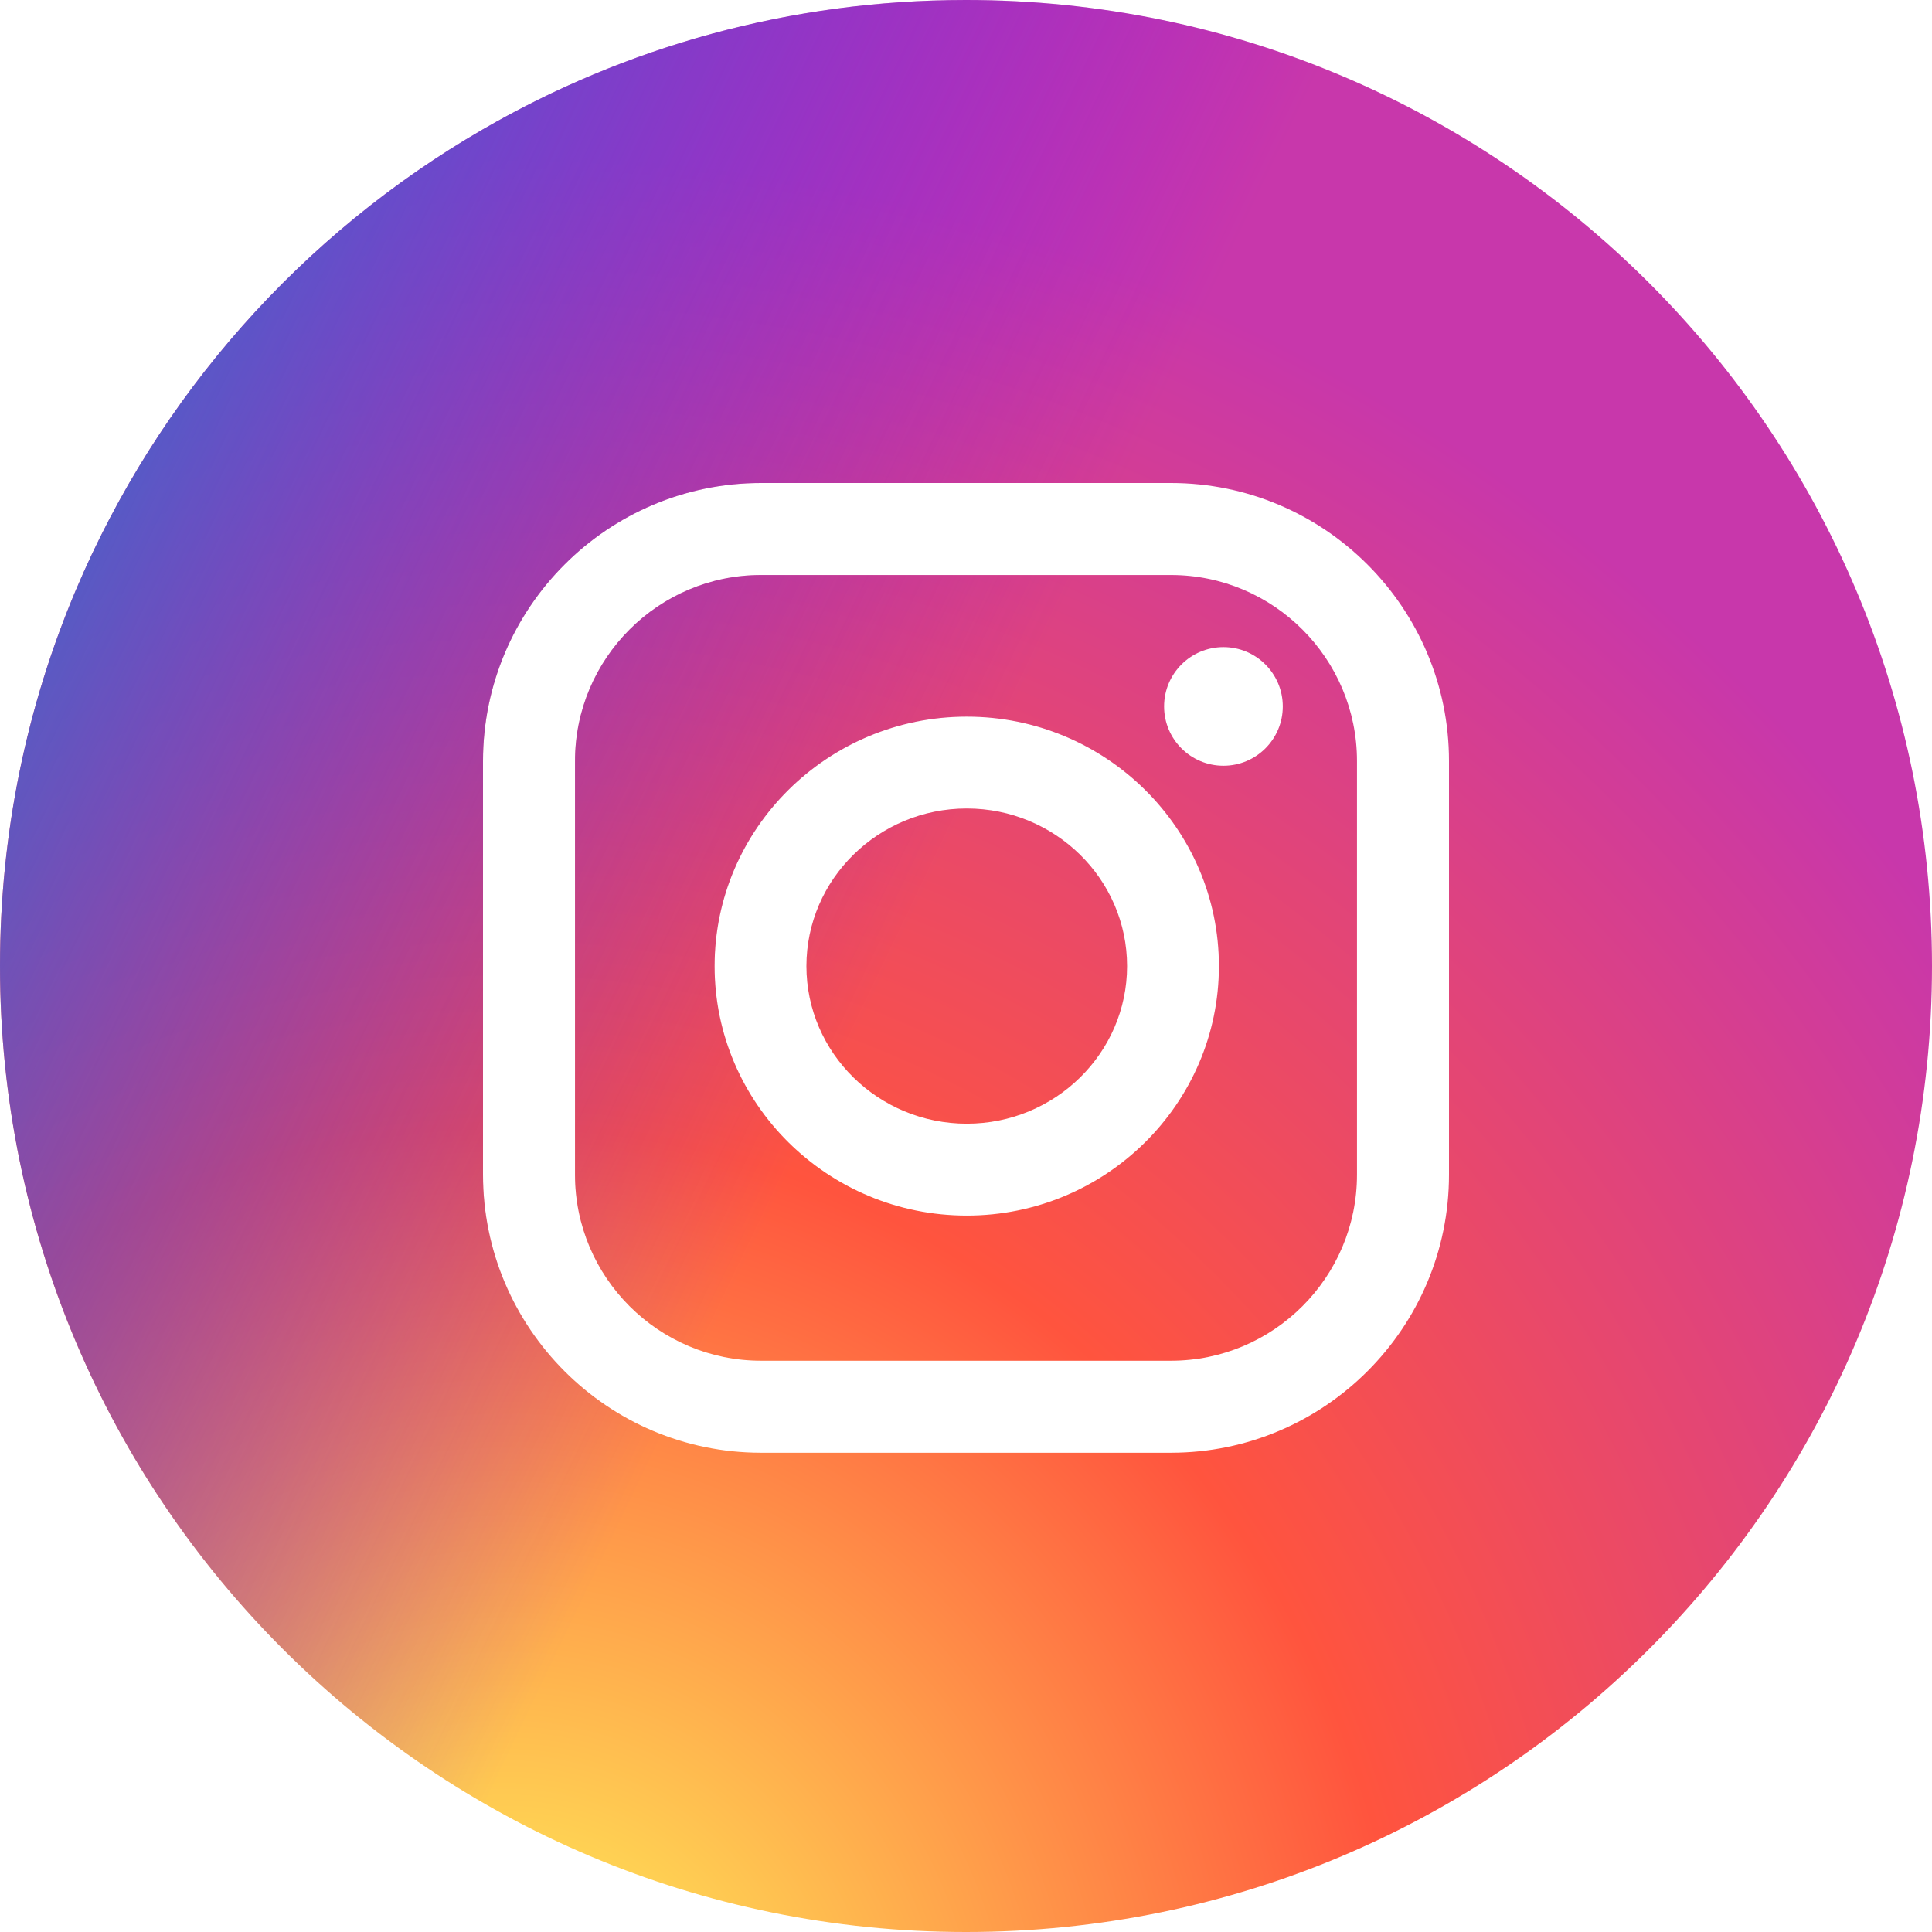
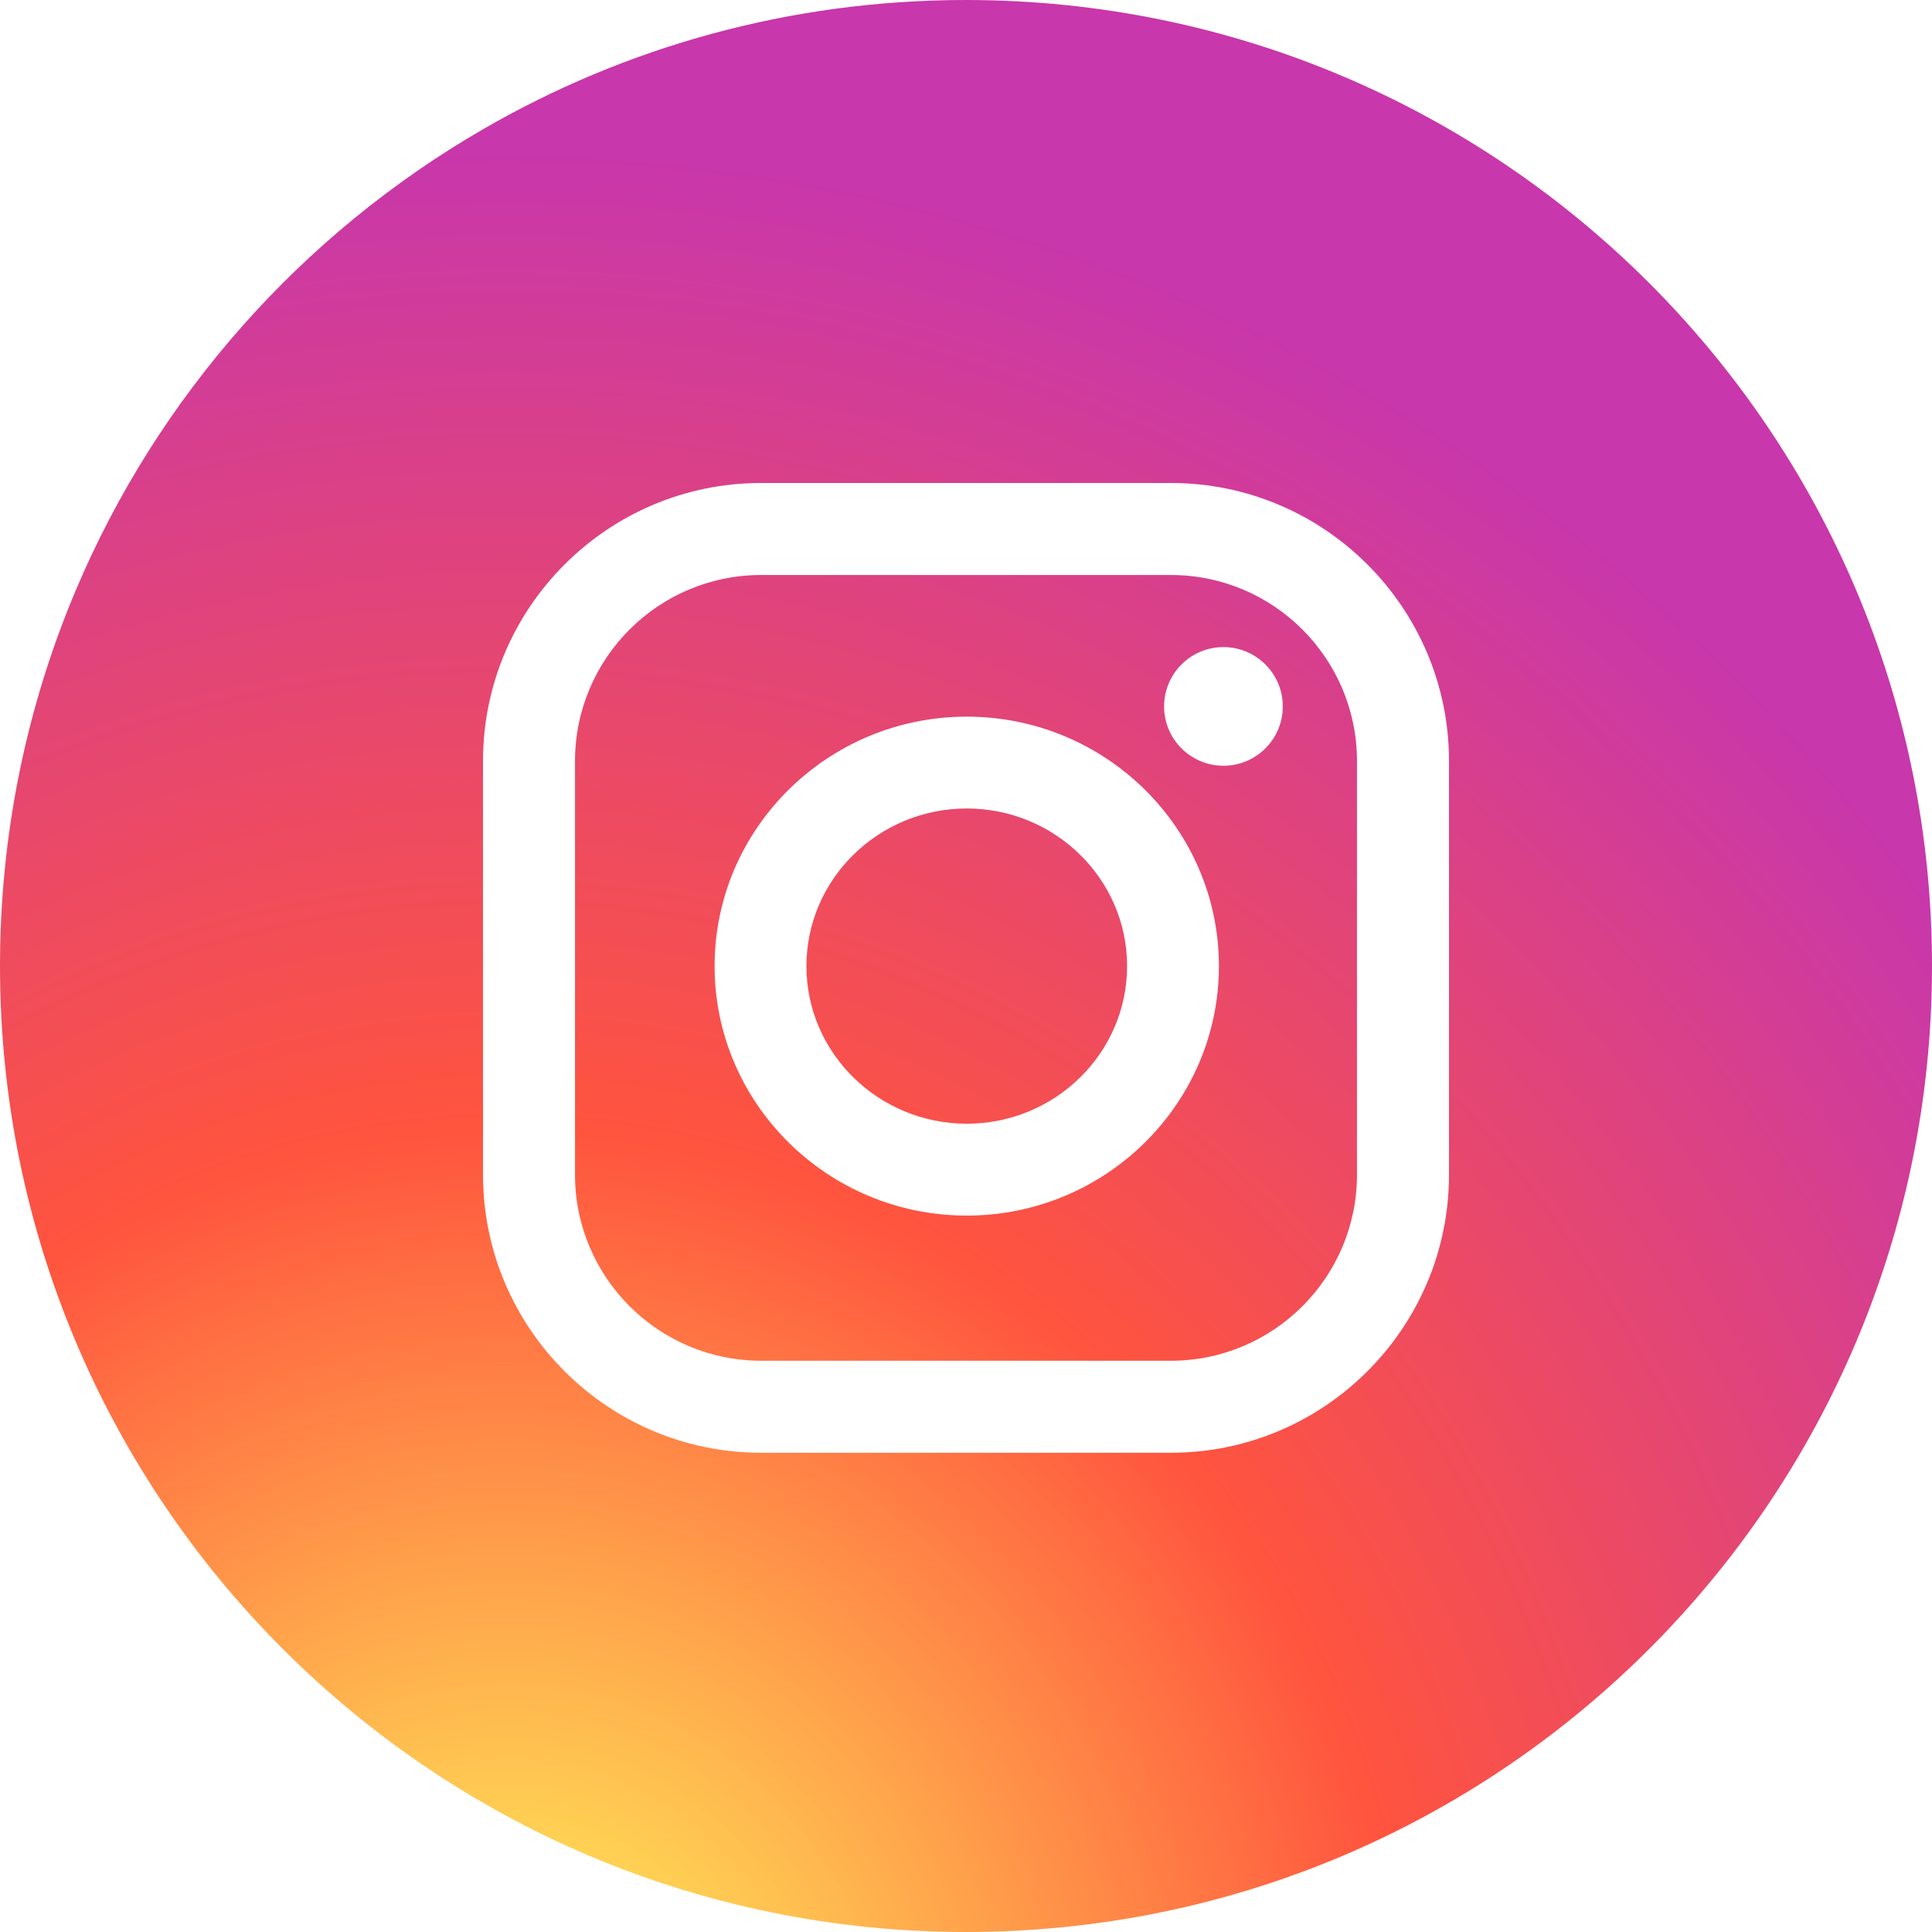
<svg xmlns="http://www.w3.org/2000/svg" width="32" height="32" viewBox="0 0 32 32" fill="none">
  <path fill-rule="evenodd" clip-rule="evenodd" d="M16 32C24.837 32 32 24.837 32 16C32 7.163 24.837 0 16 0C13.086 0 10.353 0.779 8 2.141C5.002 3.875 2.618 6.555 1.257 9.772C0.448 11.686 0 13.791 0 16C0 24.837 7.163 32 16 32ZM12.605 8C10.066 8 8 10.066 8 12.605V19.457C8 21.996 10.066 24.062 12.605 24.062H19.395C21.934 24.062 24 21.996 24 19.457V12.605C24 10.066 21.934 8 19.395 8H12.605ZM22.476 19.457C22.476 21.156 21.094 22.538 19.395 22.538H12.605C10.906 22.538 9.524 21.156 9.524 19.457V12.605C9.524 10.906 10.906 9.524 12.605 9.524H19.395C21.094 9.524 22.476 10.906 22.476 12.605V19.457ZM16.013 11.87C13.71 11.87 11.836 13.723 11.836 16.002C11.836 18.28 13.71 20.134 16.013 20.134C18.315 20.134 20.189 18.28 20.189 16.002C20.189 13.723 18.315 11.87 16.013 11.87ZM16.013 18.612C14.549 18.612 13.357 17.441 13.357 16.002C13.357 14.562 14.549 13.391 16.013 13.391C17.477 13.391 18.668 14.562 18.668 16.002C18.668 17.441 17.477 18.612 16.013 18.612ZM21.247 11.701C21.247 12.243 20.807 12.683 20.264 12.683C19.721 12.683 19.281 12.243 19.281 11.701C19.281 11.158 19.721 10.718 20.264 10.718C20.807 10.718 21.247 11.158 21.247 11.701Z" fill="url(#paint0_radial_413_131)" />
-   <path fill-rule="evenodd" clip-rule="evenodd" d="M16 32C24.837 32 32 24.837 32 16C32 7.163 24.837 0 16 0C13.086 0 10.353 0.779 8 2.141C5.002 3.875 2.618 6.555 1.257 9.772C0.448 11.686 0 13.791 0 16C0 24.837 7.163 32 16 32ZM12.605 8C10.066 8 8 10.066 8 12.605V19.457C8 21.996 10.066 24.062 12.605 24.062H19.395C21.934 24.062 24 21.996 24 19.457V12.605C24 10.066 21.934 8 19.395 8H12.605ZM22.476 19.457C22.476 21.156 21.094 22.538 19.395 22.538H12.605C10.906 22.538 9.524 21.156 9.524 19.457V12.605C9.524 10.906 10.906 9.524 12.605 9.524H19.395C21.094 9.524 22.476 10.906 22.476 12.605V19.457ZM16.013 11.87C13.71 11.87 11.836 13.723 11.836 16.002C11.836 18.28 13.71 20.134 16.013 20.134C18.315 20.134 20.189 18.28 20.189 16.002C20.189 13.723 18.315 11.87 16.013 11.87ZM16.013 18.612C14.549 18.612 13.357 17.441 13.357 16.002C13.357 14.562 14.549 13.391 16.013 13.391C17.477 13.391 18.668 14.562 18.668 16.002C18.668 17.441 17.477 18.612 16.013 18.612ZM21.247 11.701C21.247 12.243 20.807 12.683 20.264 12.683C19.721 12.683 19.281 12.243 19.281 11.701C19.281 11.158 19.721 10.718 20.264 10.718C20.807 10.718 21.247 11.158 21.247 11.701Z" fill="url(#paint1_linear_413_131)" />
  <defs>
    <radialGradient id="paint0_radial_413_131" cx="0" cy="0" r="1" gradientUnits="userSpaceOnUse" gradientTransform="translate(8.5 34.465) rotate(-90) scale(31.714 29.497)">
      <stop stop-color="#FFDD55" />
      <stop offset="0.1" stop-color="#FFDD55" />
      <stop offset="0.5" stop-color="#FF543E" />
      <stop offset="1" stop-color="#C837AB" />
    </radialGradient>
    <linearGradient id="paint1_linear_413_131" x1="6" y1="-11" x2="32" y2="1.5" gradientUnits="userSpaceOnUse">
      <stop offset="0.062" stop-color="#3771C8" />
      <stop offset="0.678" stop-color="#6600FF" stop-opacity="0" />
    </linearGradient>
  </defs>
</svg>